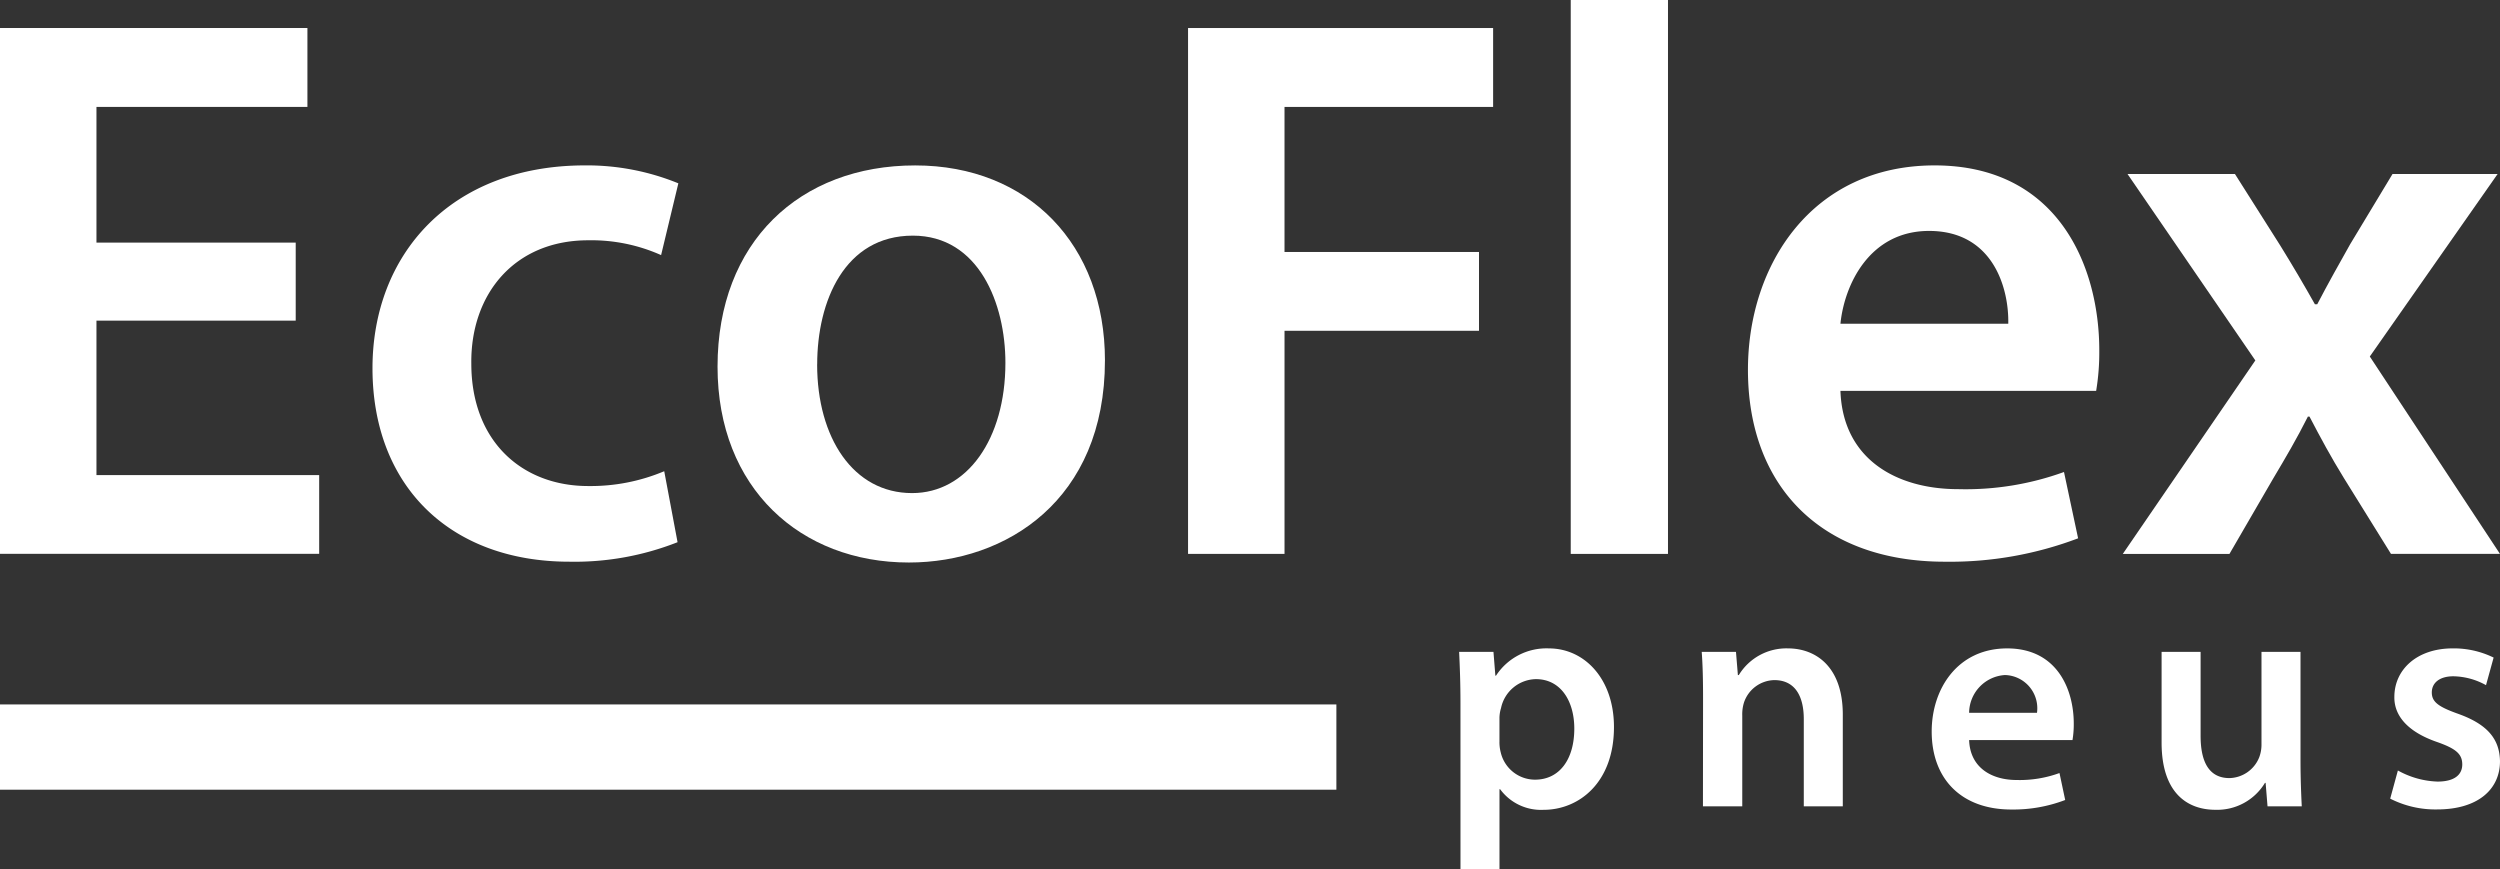
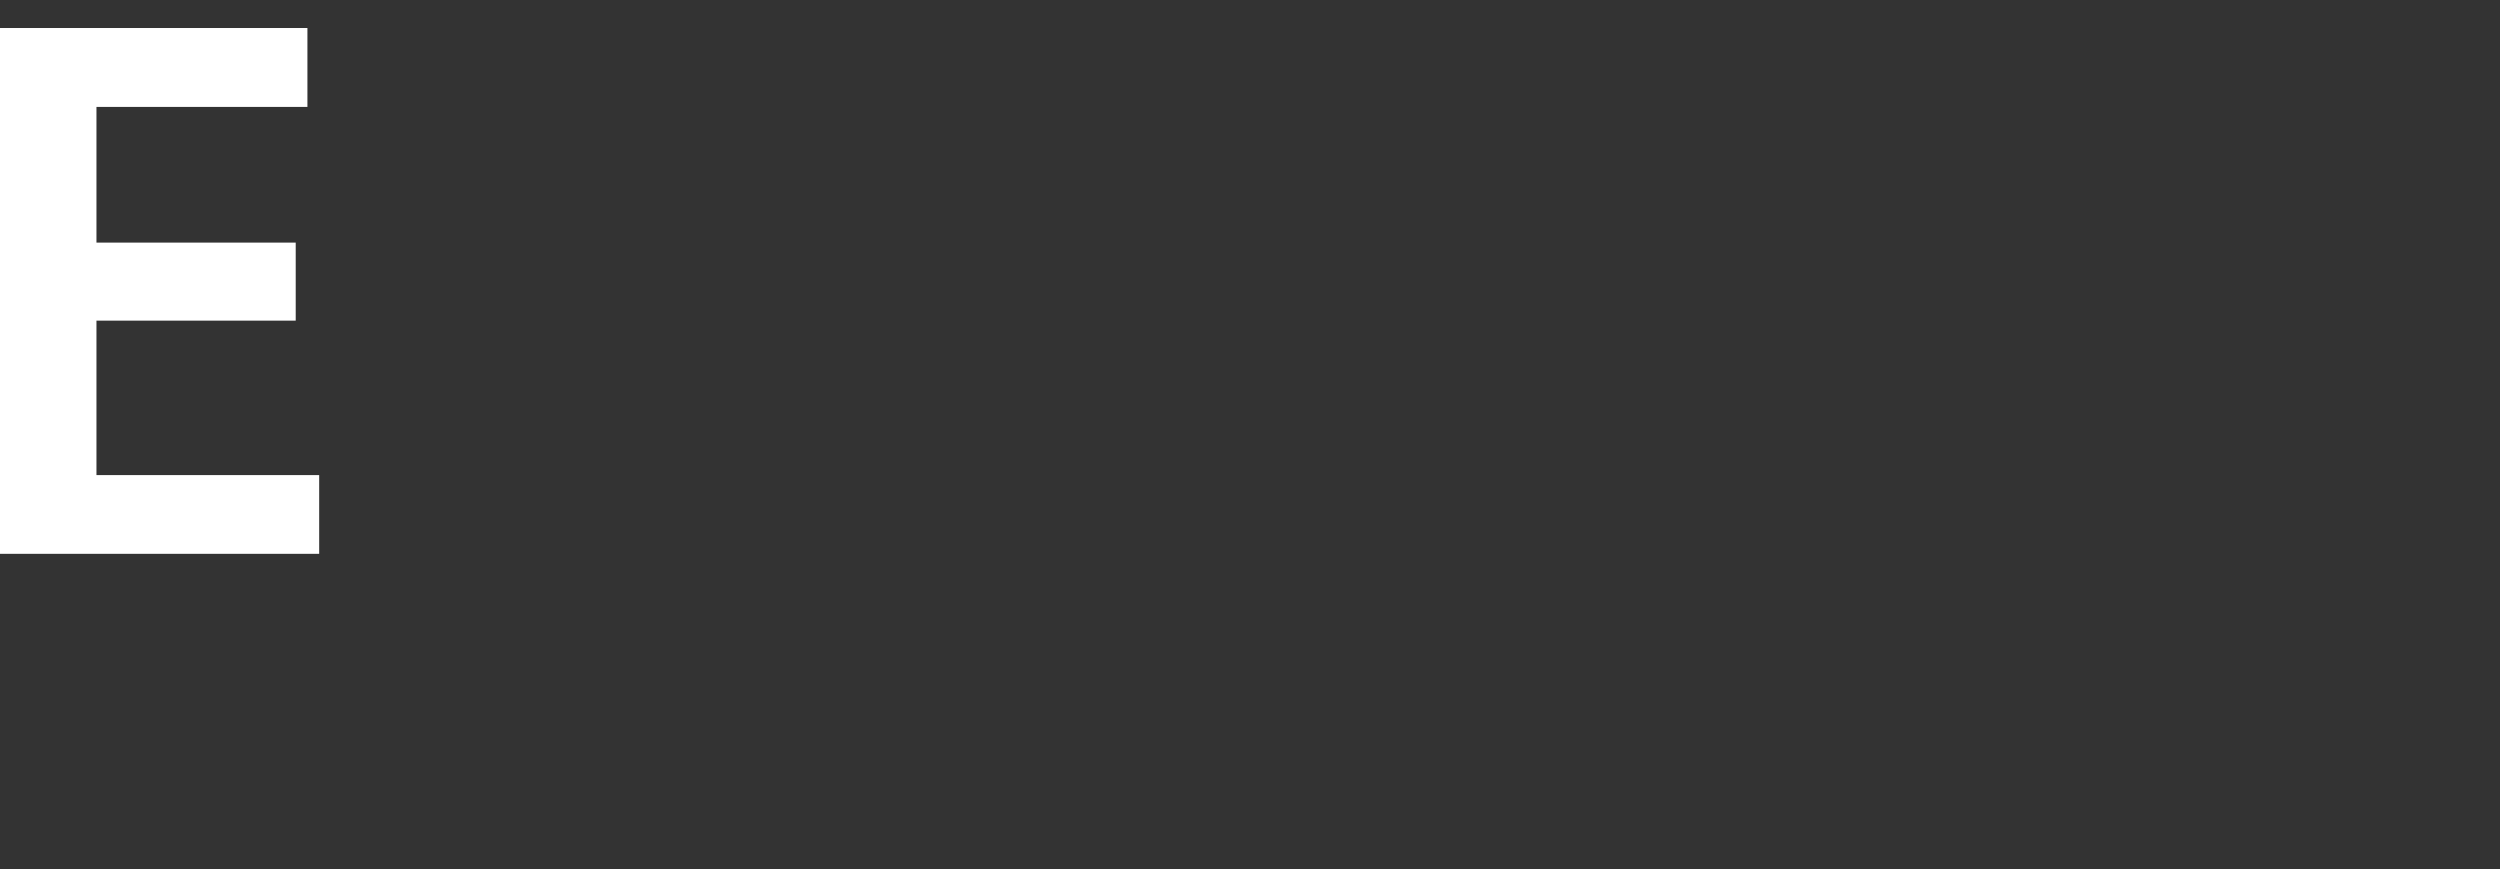
<svg xmlns="http://www.w3.org/2000/svg" width="186.951" height="64.992" viewBox="0 0 186.951 64.992">
  <rect x="0" y="0" width="186.951" height="64.992" fill="#333333" stroke="none" />
  <defs>
    <clipPath id="clip-path">
-       <rect id="Retângulo_3" data-name="Retângulo 3" width="186.951" height="64.992" fill="#fff" />
-     </clipPath>
+       </clipPath>
  </defs>
  <g id="Grupo_27" data-name="Grupo 27" transform="translate(-140 -38)">
    <path id="Caminho_1" data-name="Caminho 1" d="M0,6.4v39.32H23.868V39.833H7.213V28.282h14.9V22.447H7.213V12.3H22.989V6.4Z" transform="translate(140 33.695)" fill="#fff" />
    <g id="Grupo_2" data-name="Grupo 2" transform="translate(140 38)">
      <g id="Grupo_1" data-name="Grupo 1" clip-path="url(#clip-path)">
        <path id="Caminho_2" data-name="Caminho 2" d="M107.752,65.891a20.976,20.976,0,0,1-8.093,1.458c-8.914,0-14.72-5.659-14.72-14.468,0-8.518,5.865-15.168,15.893-15.168a18.077,18.077,0,0,1,6.979,1.342l-1.29,5.367a12.766,12.766,0,0,0-5.454-1.108c-5.513,0-8.8,4.026-8.738,9.218,0,5.834,3.812,9.159,8.738,9.159a14.171,14.171,0,0,0,5.688-1.108Z" transform="translate(-57.084 -25.345)" fill="#fff" />
        <path id="Caminho_3" data-name="Caminho 3" d="M192.59,52.3c0,10.443-7.389,15.11-14.661,15.11-8.093,0-14.309-5.542-14.309-14.643,0-9.334,6.157-15.052,14.779-15.052,8.5,0,14.192,5.951,14.192,14.585m-21.523.292c0,5.484,2.7,9.626,7.1,9.626,4.105,0,6.979-4.025,6.979-9.743,0-4.434-1.994-9.509-6.921-9.509-5.1,0-7.154,4.9-7.154,9.626" transform="translate(-109.962 -25.345)" fill="#fff" />
-         <path id="Caminho_4" data-name="Caminho 4" d="M270.91,6.4h22.813V12.3h-15.6V23.147h14.544V29.04H278.124V45.724H270.91Z" transform="translate(-182.067 -4.304)" fill="#fff" />
+         <path id="Caminho_4" data-name="Caminho 4" d="M270.91,6.4h22.813V12.3h-15.6V23.147h14.544V29.04H278.124V45.724Z" transform="translate(-182.067 -4.304)" fill="#fff" />
        <rect id="Retângulo_1" data-name="Retângulo 1" width="7.272" height="41.421" transform="translate(117.46)" fill="#fff" />
        <path id="Caminho_5" data-name="Caminho 5" d="M405.5,54.574c.176,5.134,4.223,7.351,8.8,7.351a21.567,21.567,0,0,0,7.917-1.283l1.056,4.959a27.022,27.022,0,0,1-9.97,1.75c-9.266,0-14.72-5.659-14.72-14.351,0-7.876,4.809-15.285,13.958-15.285,9.266,0,12.315,7.584,12.315,13.826a17.561,17.561,0,0,1-.234,3.034Zm12.55-5.017c.059-2.625-1.114-6.942-5.923-6.942-4.457,0-6.334,4.025-6.627,6.942Z" transform="translate(-267.871 -25.346)" fill="#fff" />
        <path id="Caminho_6" data-name="Caminho 6" d="M492.444,39.67l3.4,5.367c.938,1.517,1.759,2.917,2.58,4.375h.176c.821-1.575,1.642-3.033,2.463-4.492l3.167-5.25h7.859l-9.559,13.651,9.735,14.76h-8.151L500.6,62.422c-.938-1.517-1.759-3.034-2.58-4.609H497.9c-.821,1.633-1.642,3.033-2.581,4.609l-3.284,5.659h-7.976l9.911-14.468L484.41,39.67Z" transform="translate(-325.315 -26.66)" fill="#fff" />
        <rect id="Retângulo_2" data-name="Retângulo 2" width="99.935" height="6.376" transform="translate(0 52.678)" fill="#fff" />
        <path id="Caminho_7" data-name="Caminho 7" d="M332.832,151.955c0-1.518-.048-2.751-.1-3.842H335.3l.142,1.779h.048a4.5,4.5,0,0,1,3.96-2.039c2.656,0,4.861,2.277,4.861,5.881,0,4.174-2.632,6.19-5.264,6.19a3.794,3.794,0,0,1-3.249-1.541h-.048v5.976h-2.916Zm2.916,2.869a3,3,0,0,0,.095.806,2.638,2.638,0,0,0,2.561,2.039c1.85,0,2.941-1.541,2.941-3.818,0-2.04-1-3.7-2.87-3.7a2.717,2.717,0,0,0-2.608,2.158,2.628,2.628,0,0,0-.119.735Z" transform="translate(-223.618 -99.365)" fill="#fff" />
        <path id="Caminho_8" data-name="Caminho 8" d="M388.152,151.552c0-1.328-.024-2.443-.1-3.439h2.562l.142,1.732h.071a4.162,4.162,0,0,1,3.675-1.993c2.016,0,4.1,1.3,4.1,4.957v6.853h-2.917V153.14c0-1.66-.617-2.916-2.205-2.916a2.447,2.447,0,0,0-2.277,1.707,2.97,2.97,0,0,0-.119.948v6.782h-2.94Z" transform="translate(-260.797 -99.365)" fill="#fff" />
        <path id="Caminho_9" data-name="Caminho 9" d="M443.285,154.706c.071,2.087,1.707,2.988,3.557,2.988a8.68,8.68,0,0,0,3.2-.521l.427,2.016a10.877,10.877,0,0,1-4.031.712c-3.747,0-5.952-2.3-5.952-5.834,0-3.2,1.944-6.214,5.644-6.214,3.747,0,4.98,3.083,4.98,5.621a7.2,7.2,0,0,1-.095,1.233Zm5.075-2.039a2.483,2.483,0,0,0-2.395-2.822,2.853,2.853,0,0,0-2.68,2.822Z" transform="translate(-296.033 -99.365)" fill="#fff" />
        <path id="Caminho_10" data-name="Caminho 10" d="M503.3,156.734c0,1.376.047,2.514.094,3.462h-2.56l-.143-1.755h-.048a4.175,4.175,0,0,1-3.7,2.016c-2.11,0-4.031-1.257-4.031-5.027v-6.783h2.917v6.285c0,1.921.617,3.154,2.158,3.154a2.458,2.458,0,0,0,2.229-1.565,2.662,2.662,0,0,0,.166-.9v-6.972H503.3Z" transform="translate(-331.267 -99.9)" fill="#fff" />
        <path id="Caminho_11" data-name="Caminho 11" d="M545.623,156.982a6.508,6.508,0,0,0,2.964.83c1.281,0,1.85-.522,1.85-1.281,0-.782-.475-1.186-1.9-1.684-2.253-.782-3.2-2.016-3.178-3.367,0-2.04,1.684-3.629,4.364-3.629a6.776,6.776,0,0,1,3.059.688l-.569,2.063a5.178,5.178,0,0,0-2.442-.664c-1.044,0-1.612.5-1.612,1.21,0,.735.545,1.091,2.016,1.613,2.087.759,3.059,1.826,3.083,3.534,0,2.087-1.636,3.6-4.7,3.6a7.446,7.446,0,0,1-3.51-.807Z" transform="translate(-366.308 -99.365)" fill="#fff" />
      </g>
    </g>
  </g>
</svg>